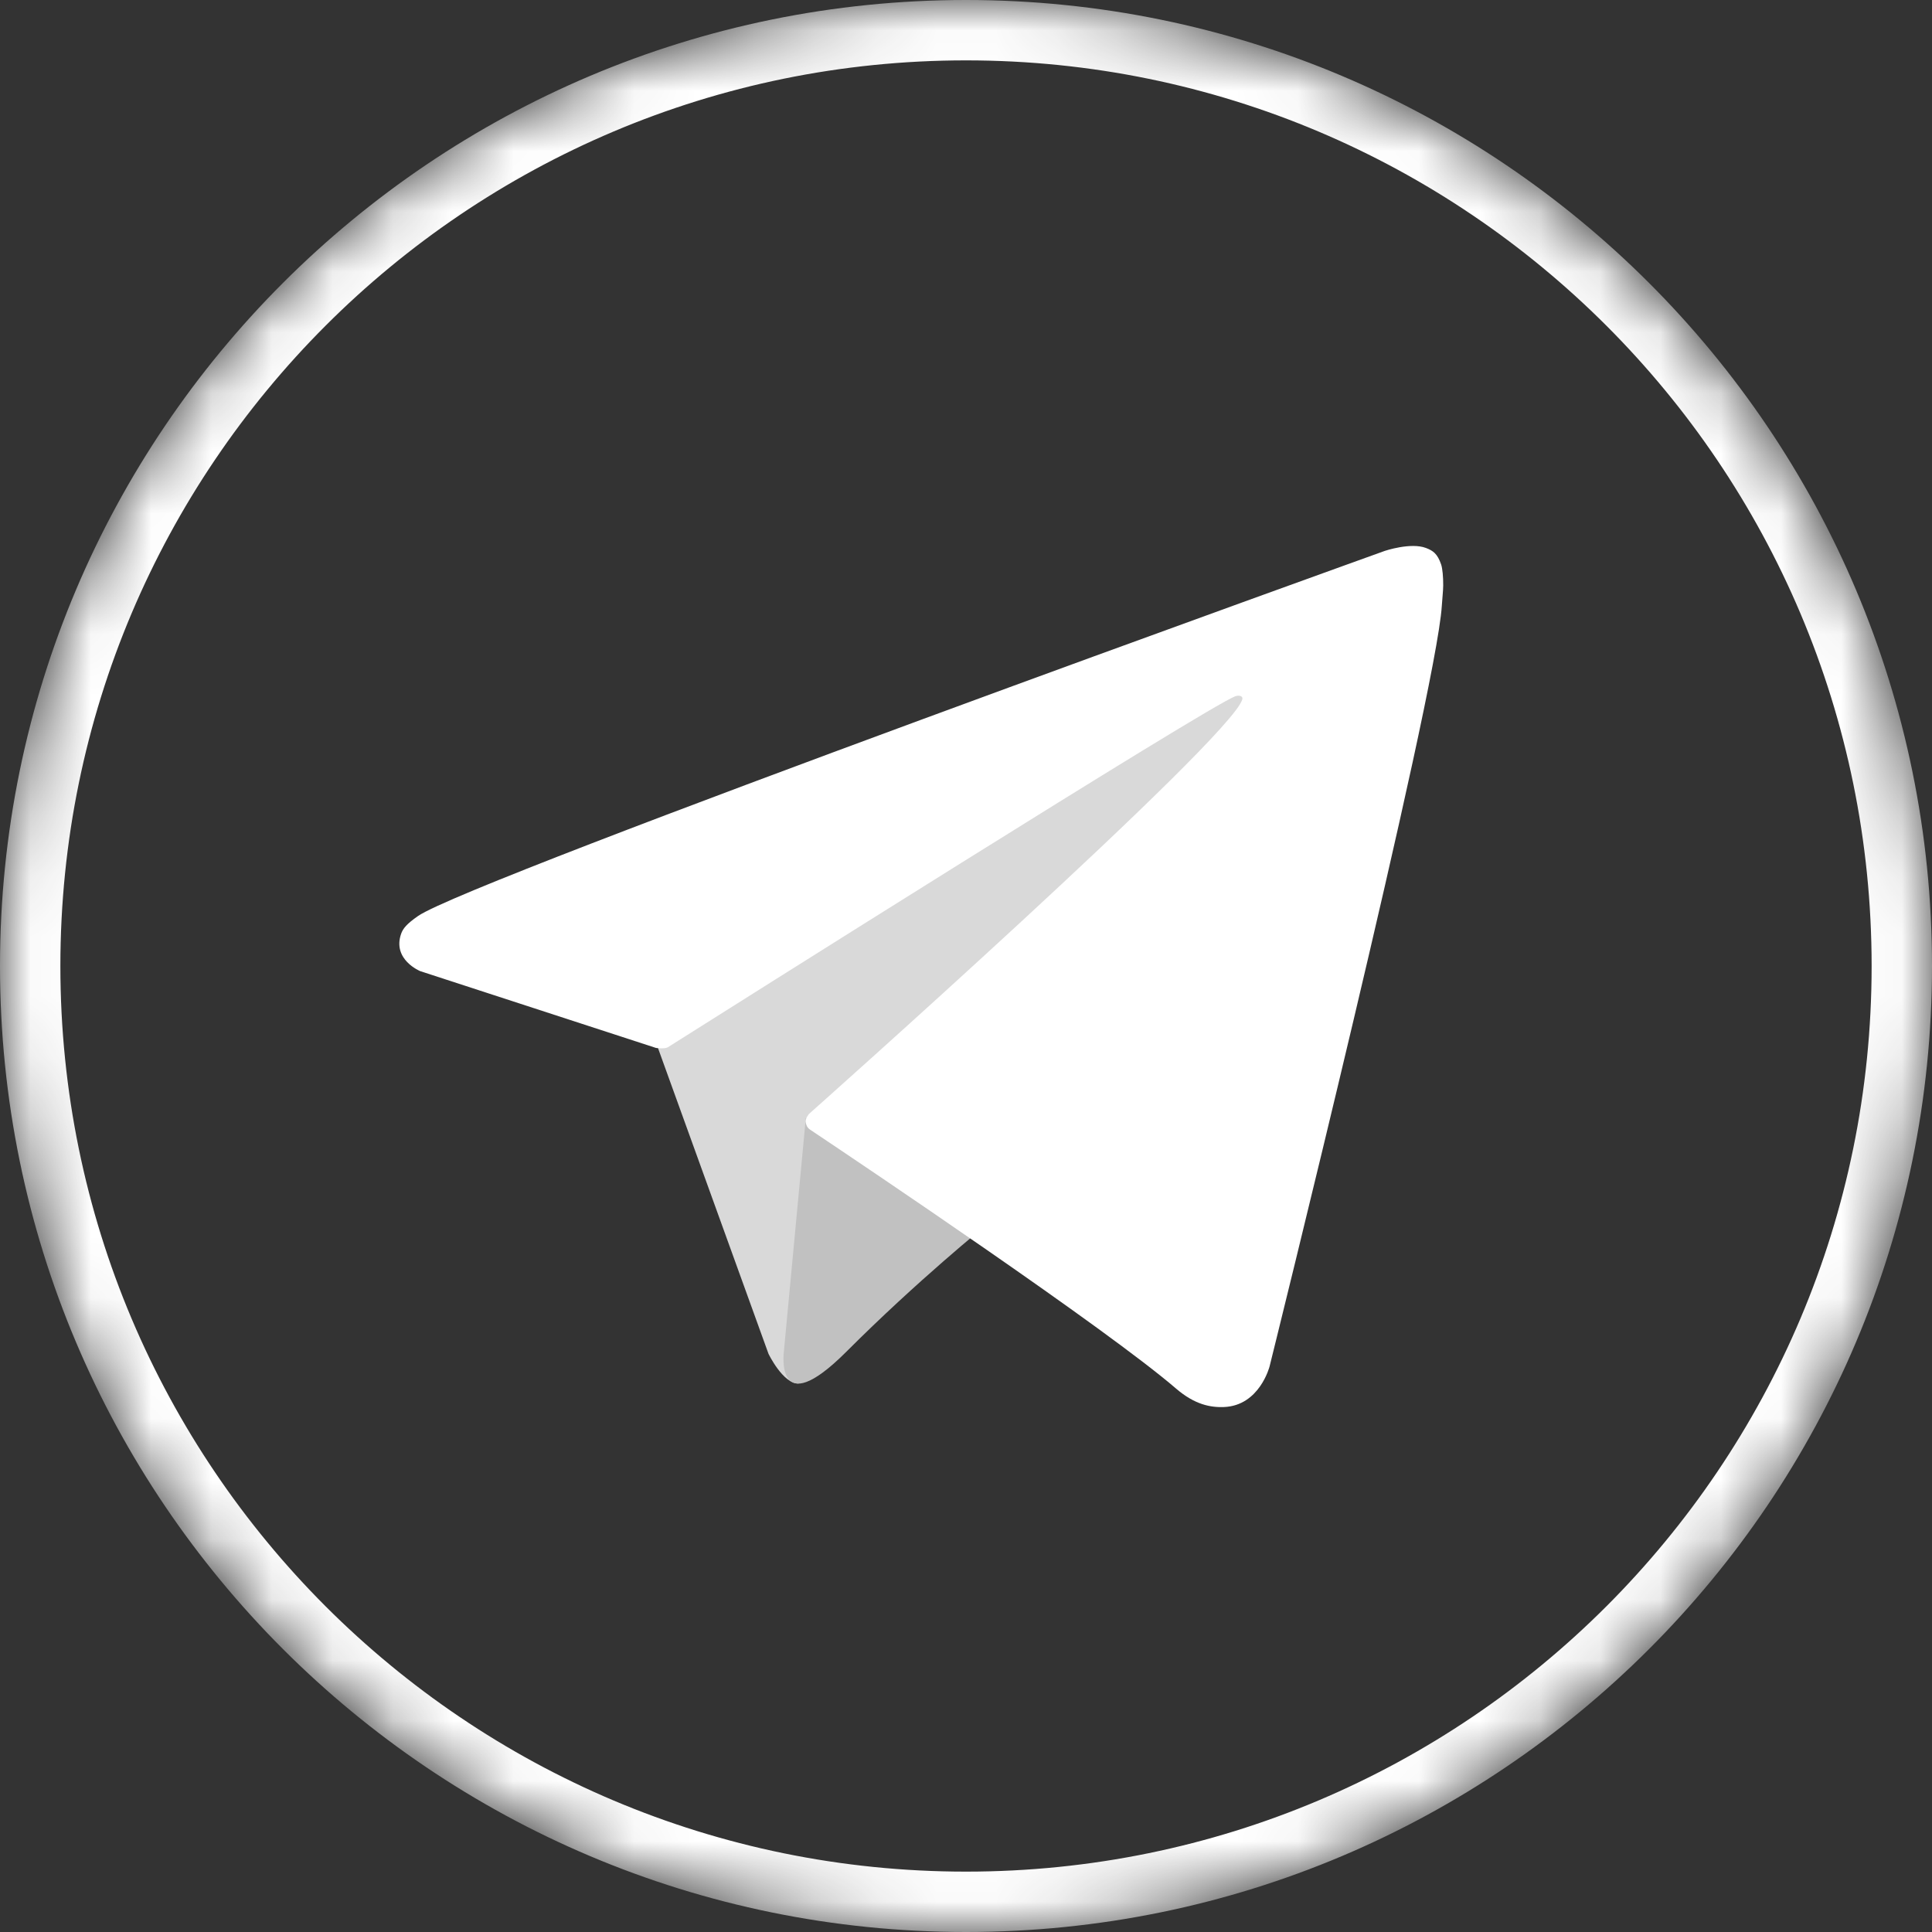
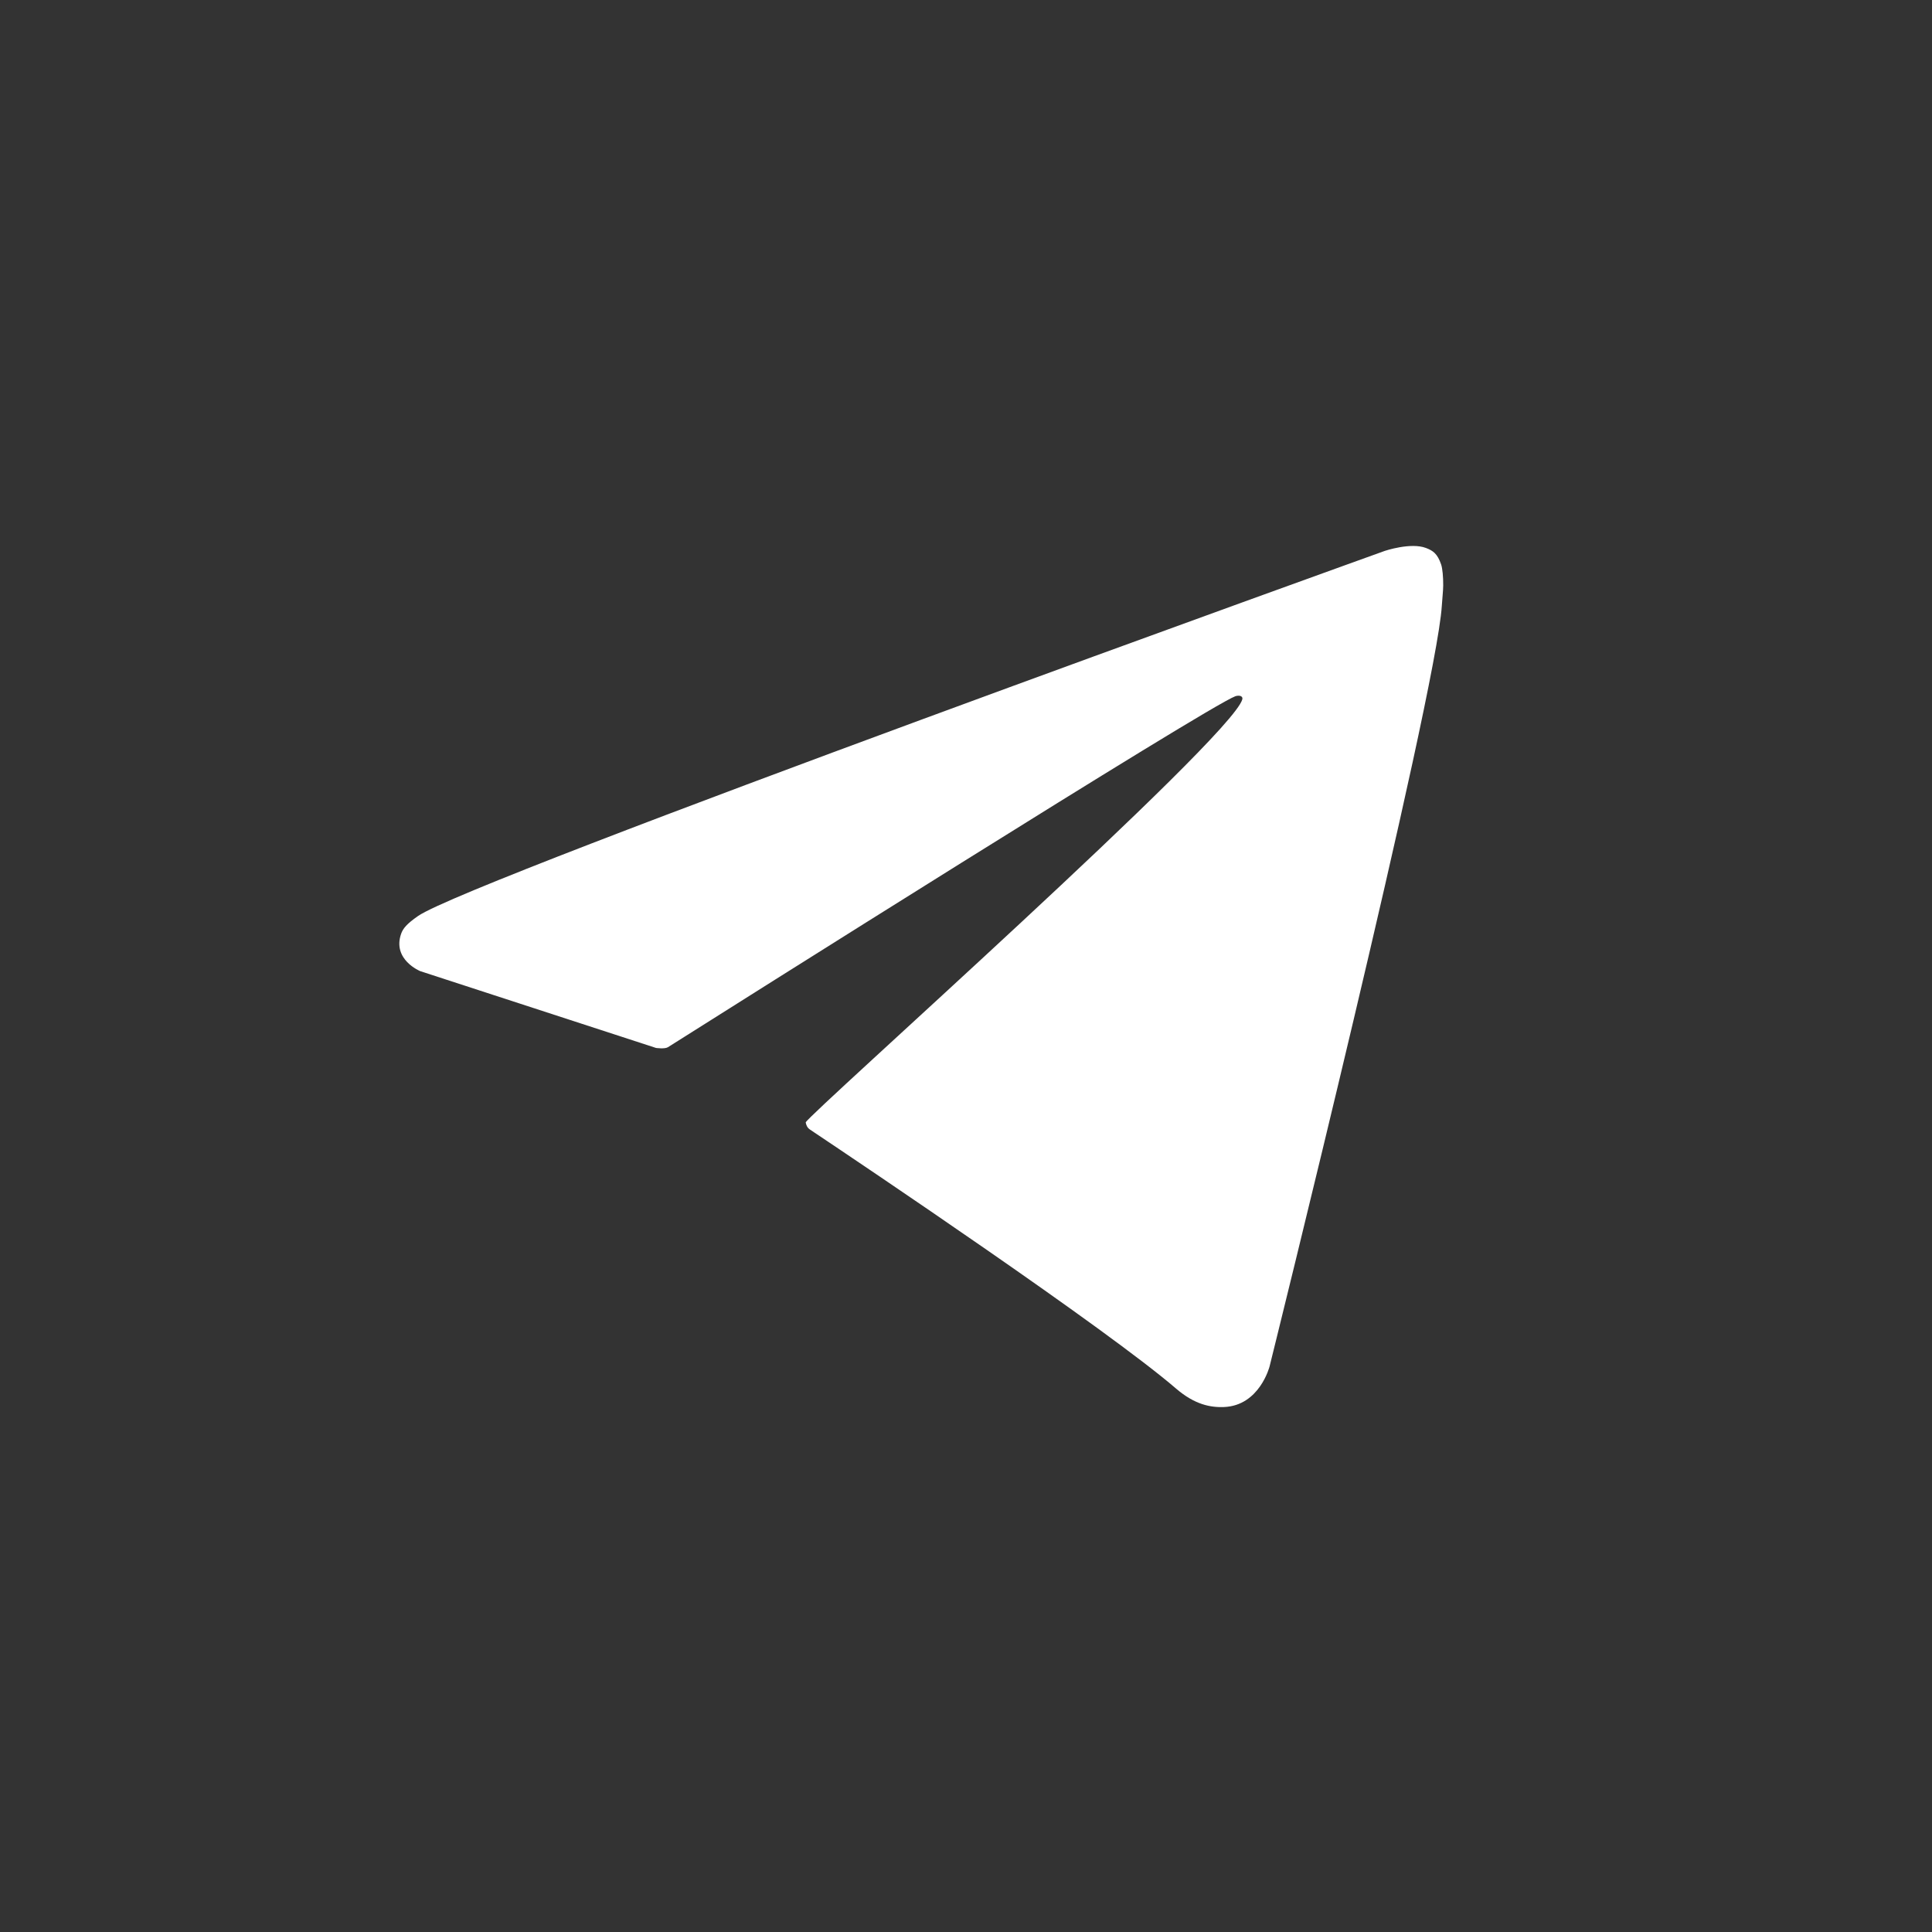
<svg xmlns="http://www.w3.org/2000/svg" xmlns:xlink="http://www.w3.org/1999/xlink" width="32px" height="32px" viewBox="0 0 32 32" version="1.1">
  <rect x="0" y="0" width="32" height="32" fill="#333333" stroke="none" />
  <title>Group 10 Copy 5</title>
  <desc>Created with Sketch.</desc>
  <defs>
-     <path d="M16,0 C7.163,0 0,7.163 0,16 L0,16 C0,24.837 7.163,32 16,32 L16,32 C24.837,32 32,24.837 32,16 L32,16 C32,7.163 24.837,0 16,0 Z" id="path-1" />
-   </defs>
+     </defs>
  <g id="Page-1" stroke="none" stroke-width="1" fill="none" fill-rule="evenodd">
    <g id="реомнт-ворот" transform="translate(-1165, -6055)">
      <g id="Group-28" transform="translate(405, 5980)">
        <g id="Group-15" transform="translate(760, 75)">
          <g id="Group-10-Copy-5">
            <g id="Group-3">
              <mask id="mask-2" fill="white">
                <use xlink:href="#path-1" />
              </mask>
              <g id="Clip-2" />
-               <path d="M16,0.5 C7.44,0.5 0.5,7.44 0.5,16 C0.5,24.56 7.44,31.5 16,31.5 C24.56,31.5 31.5,24.56 31.5,16 C31.5,7.44 24.56,0.5 16,0.5 Z" id="Fill-1" stroke="#FFFFFF" mask="url(#mask-2)" />
            </g>
-             <path d="M10.83,17.17 L12.729,22.424 C12.729,22.424 12.966,22.915 13.22,22.915 C13.475,22.915 17.254,18.983 17.254,18.983 L21.458,10.864 L10.898,15.814 L10.83,17.17 Z" id="Fill-4" fill="#D9D9D9" />
-             <path d="M13.347,18.517 L12.983,22.39 C12.983,22.39 12.83,23.576 14.017,22.39 C15.203,21.203 16.339,20.288 16.339,20.288" id="Fill-6" fill="#C1C1C1" />
-             <path d="M10.865,17.357 L6.96,16.085 C6.96,16.085 6.494,15.895 6.644,15.466 C6.675,15.378 6.737,15.302 6.924,15.172 C7.789,14.569 22.938,9.124 22.938,9.124 C22.938,9.124 23.366,8.98 23.618,9.076 C23.734,9.12 23.808,9.169 23.87,9.35 C23.892,9.416 23.905,9.556 23.904,9.695 C23.903,9.795 23.89,9.888 23.881,10.034 C23.789,11.522 21.028,22.633 21.028,22.633 C21.028,22.633 20.863,23.283 20.271,23.305 C20.055,23.313 19.793,23.269 19.48,23 C18.319,22.001 14.304,19.303 13.417,18.71 C13.367,18.676 13.353,18.633 13.345,18.59 C13.332,18.528 13.4,18.45 13.4,18.45 C13.4,18.45 20.39,12.237 20.576,11.585 C20.591,11.534 20.537,11.509 20.463,11.531 C19.999,11.702 11.951,16.784 11.063,17.345 C11.01,17.378 10.865,17.357 10.865,17.357" id="Fill-8" fill="#FFFFFF" />
+             <path d="M10.865,17.357 L6.96,16.085 C6.96,16.085 6.494,15.895 6.644,15.466 C6.675,15.378 6.737,15.302 6.924,15.172 C7.789,14.569 22.938,9.124 22.938,9.124 C22.938,9.124 23.366,8.98 23.618,9.076 C23.734,9.12 23.808,9.169 23.87,9.35 C23.892,9.416 23.905,9.556 23.904,9.695 C23.903,9.795 23.89,9.888 23.881,10.034 C23.789,11.522 21.028,22.633 21.028,22.633 C21.028,22.633 20.863,23.283 20.271,23.305 C20.055,23.313 19.793,23.269 19.48,23 C18.319,22.001 14.304,19.303 13.417,18.71 C13.367,18.676 13.353,18.633 13.345,18.59 C13.4,18.45 20.39,12.237 20.576,11.585 C20.591,11.534 20.537,11.509 20.463,11.531 C19.999,11.702 11.951,16.784 11.063,17.345 C11.01,17.378 10.865,17.357 10.865,17.357" id="Fill-8" fill="#FFFFFF" />
          </g>
        </g>
      </g>
    </g>
  </g>
</svg>